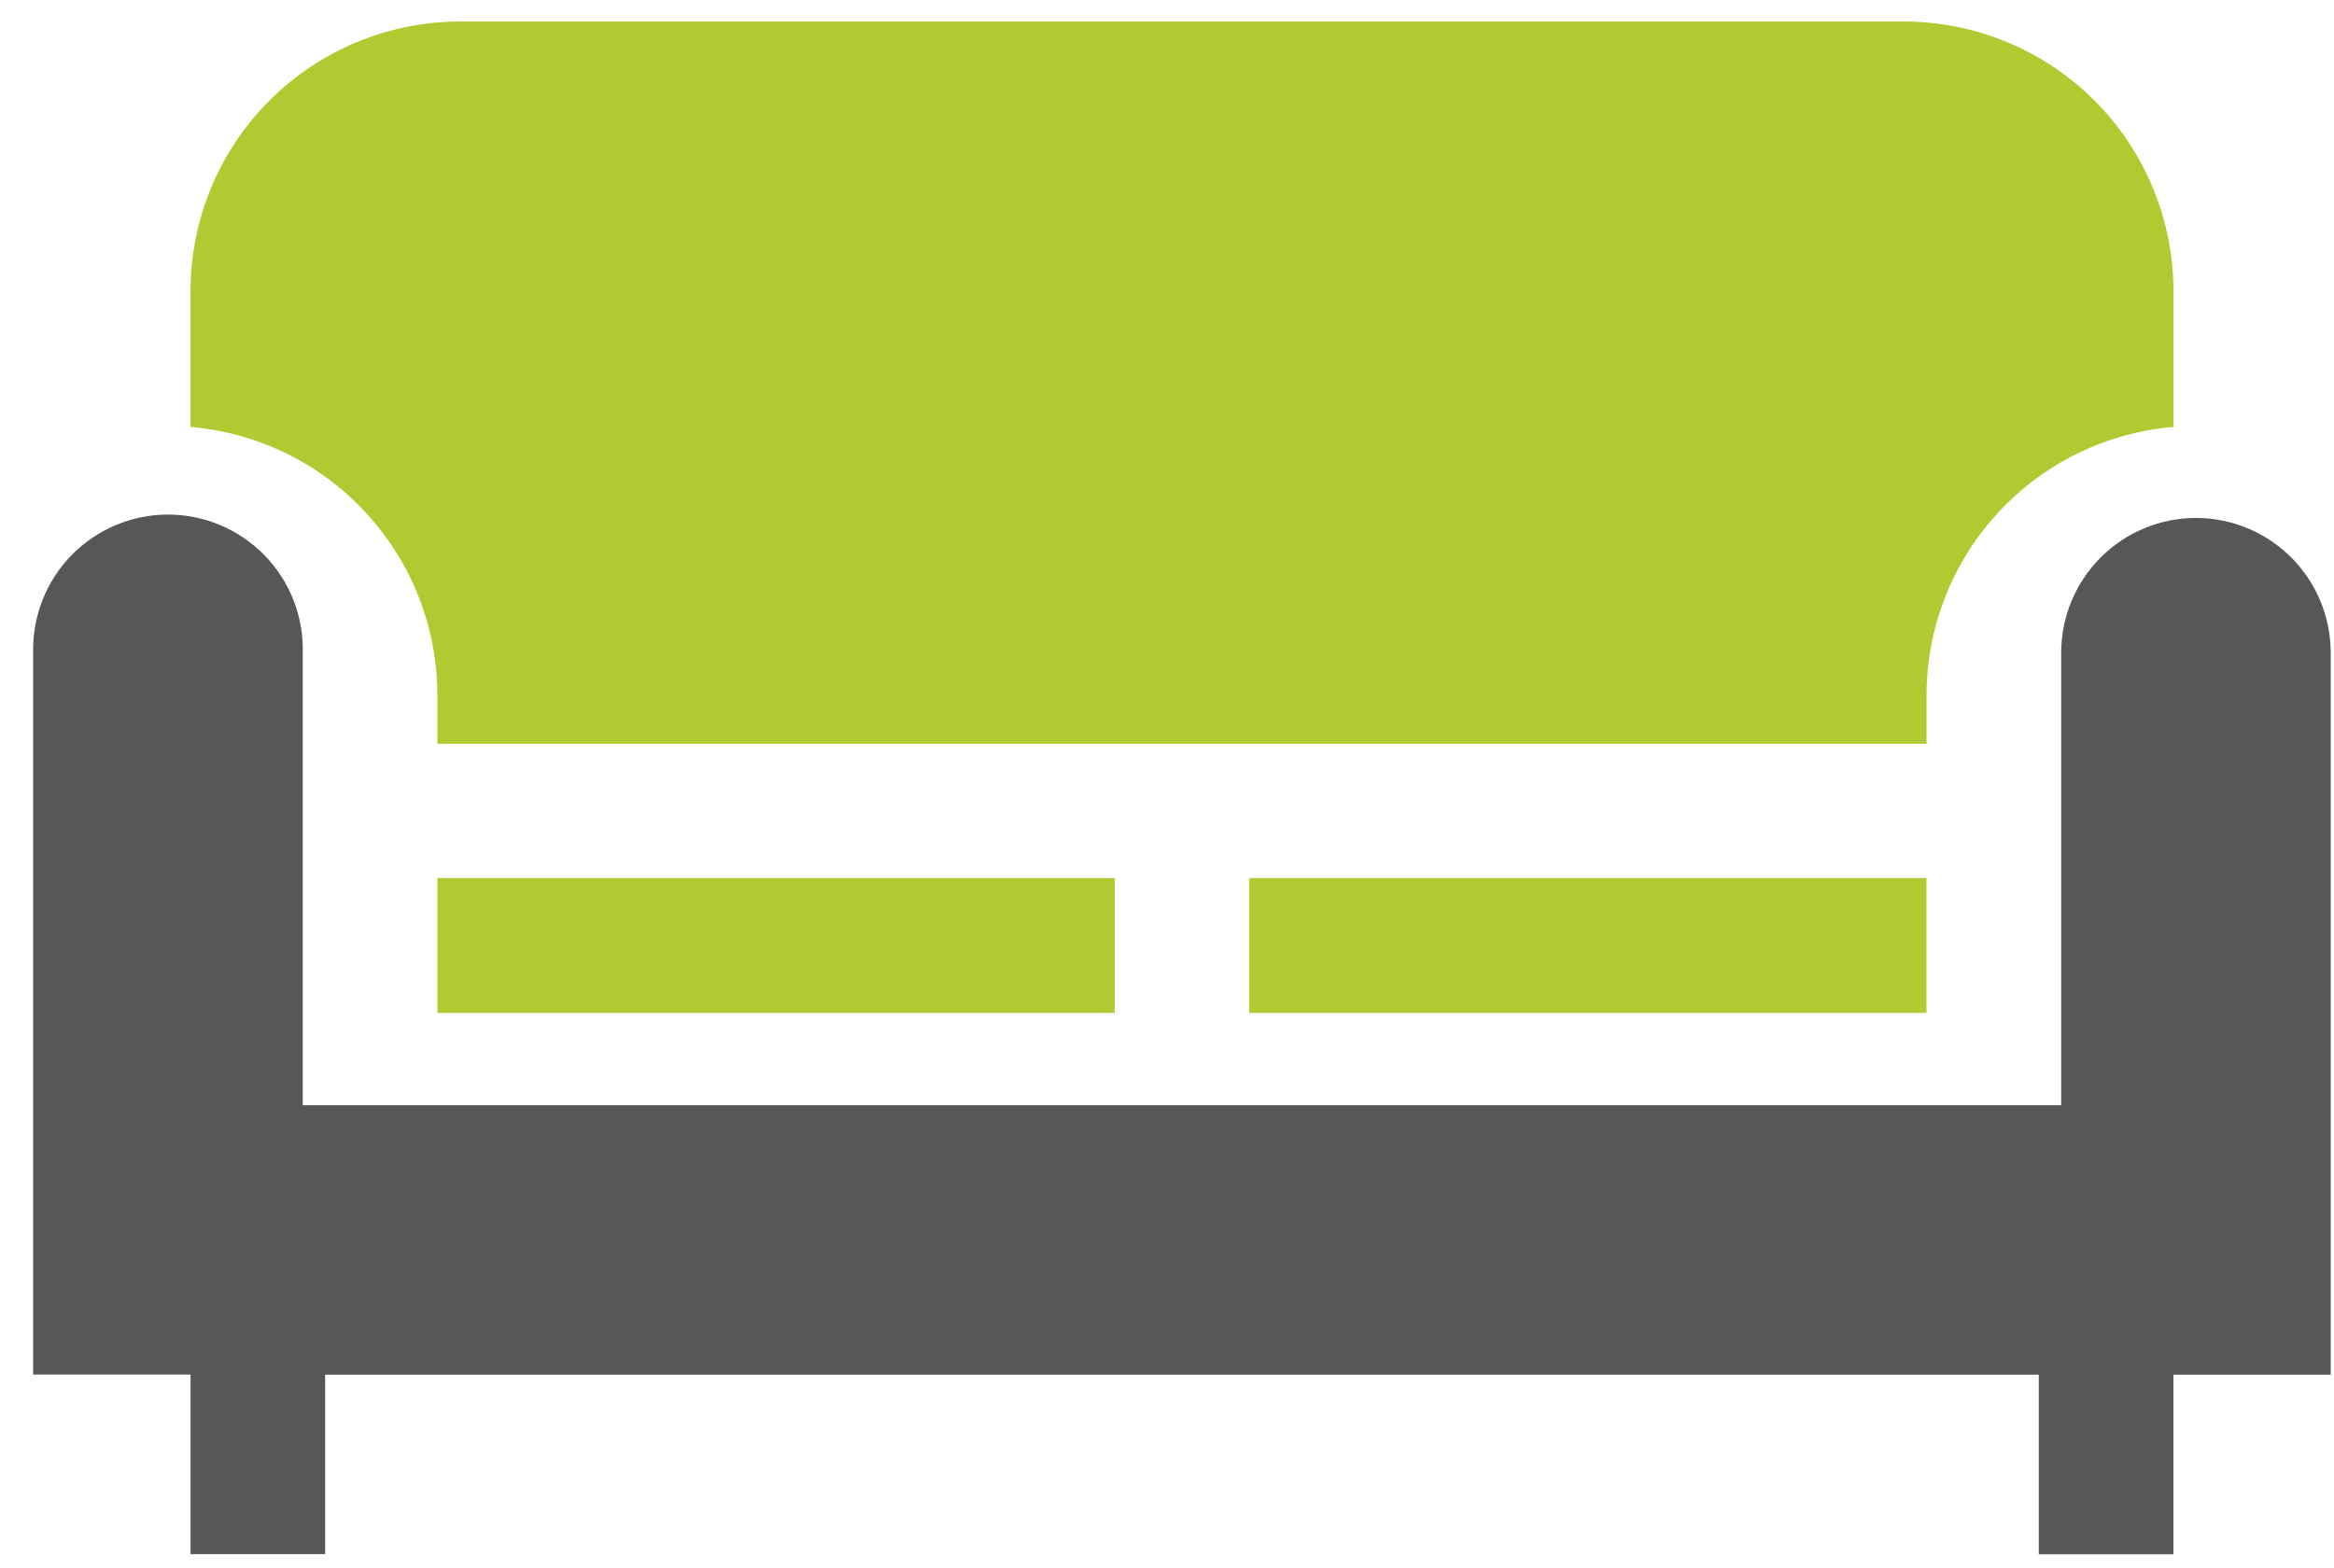
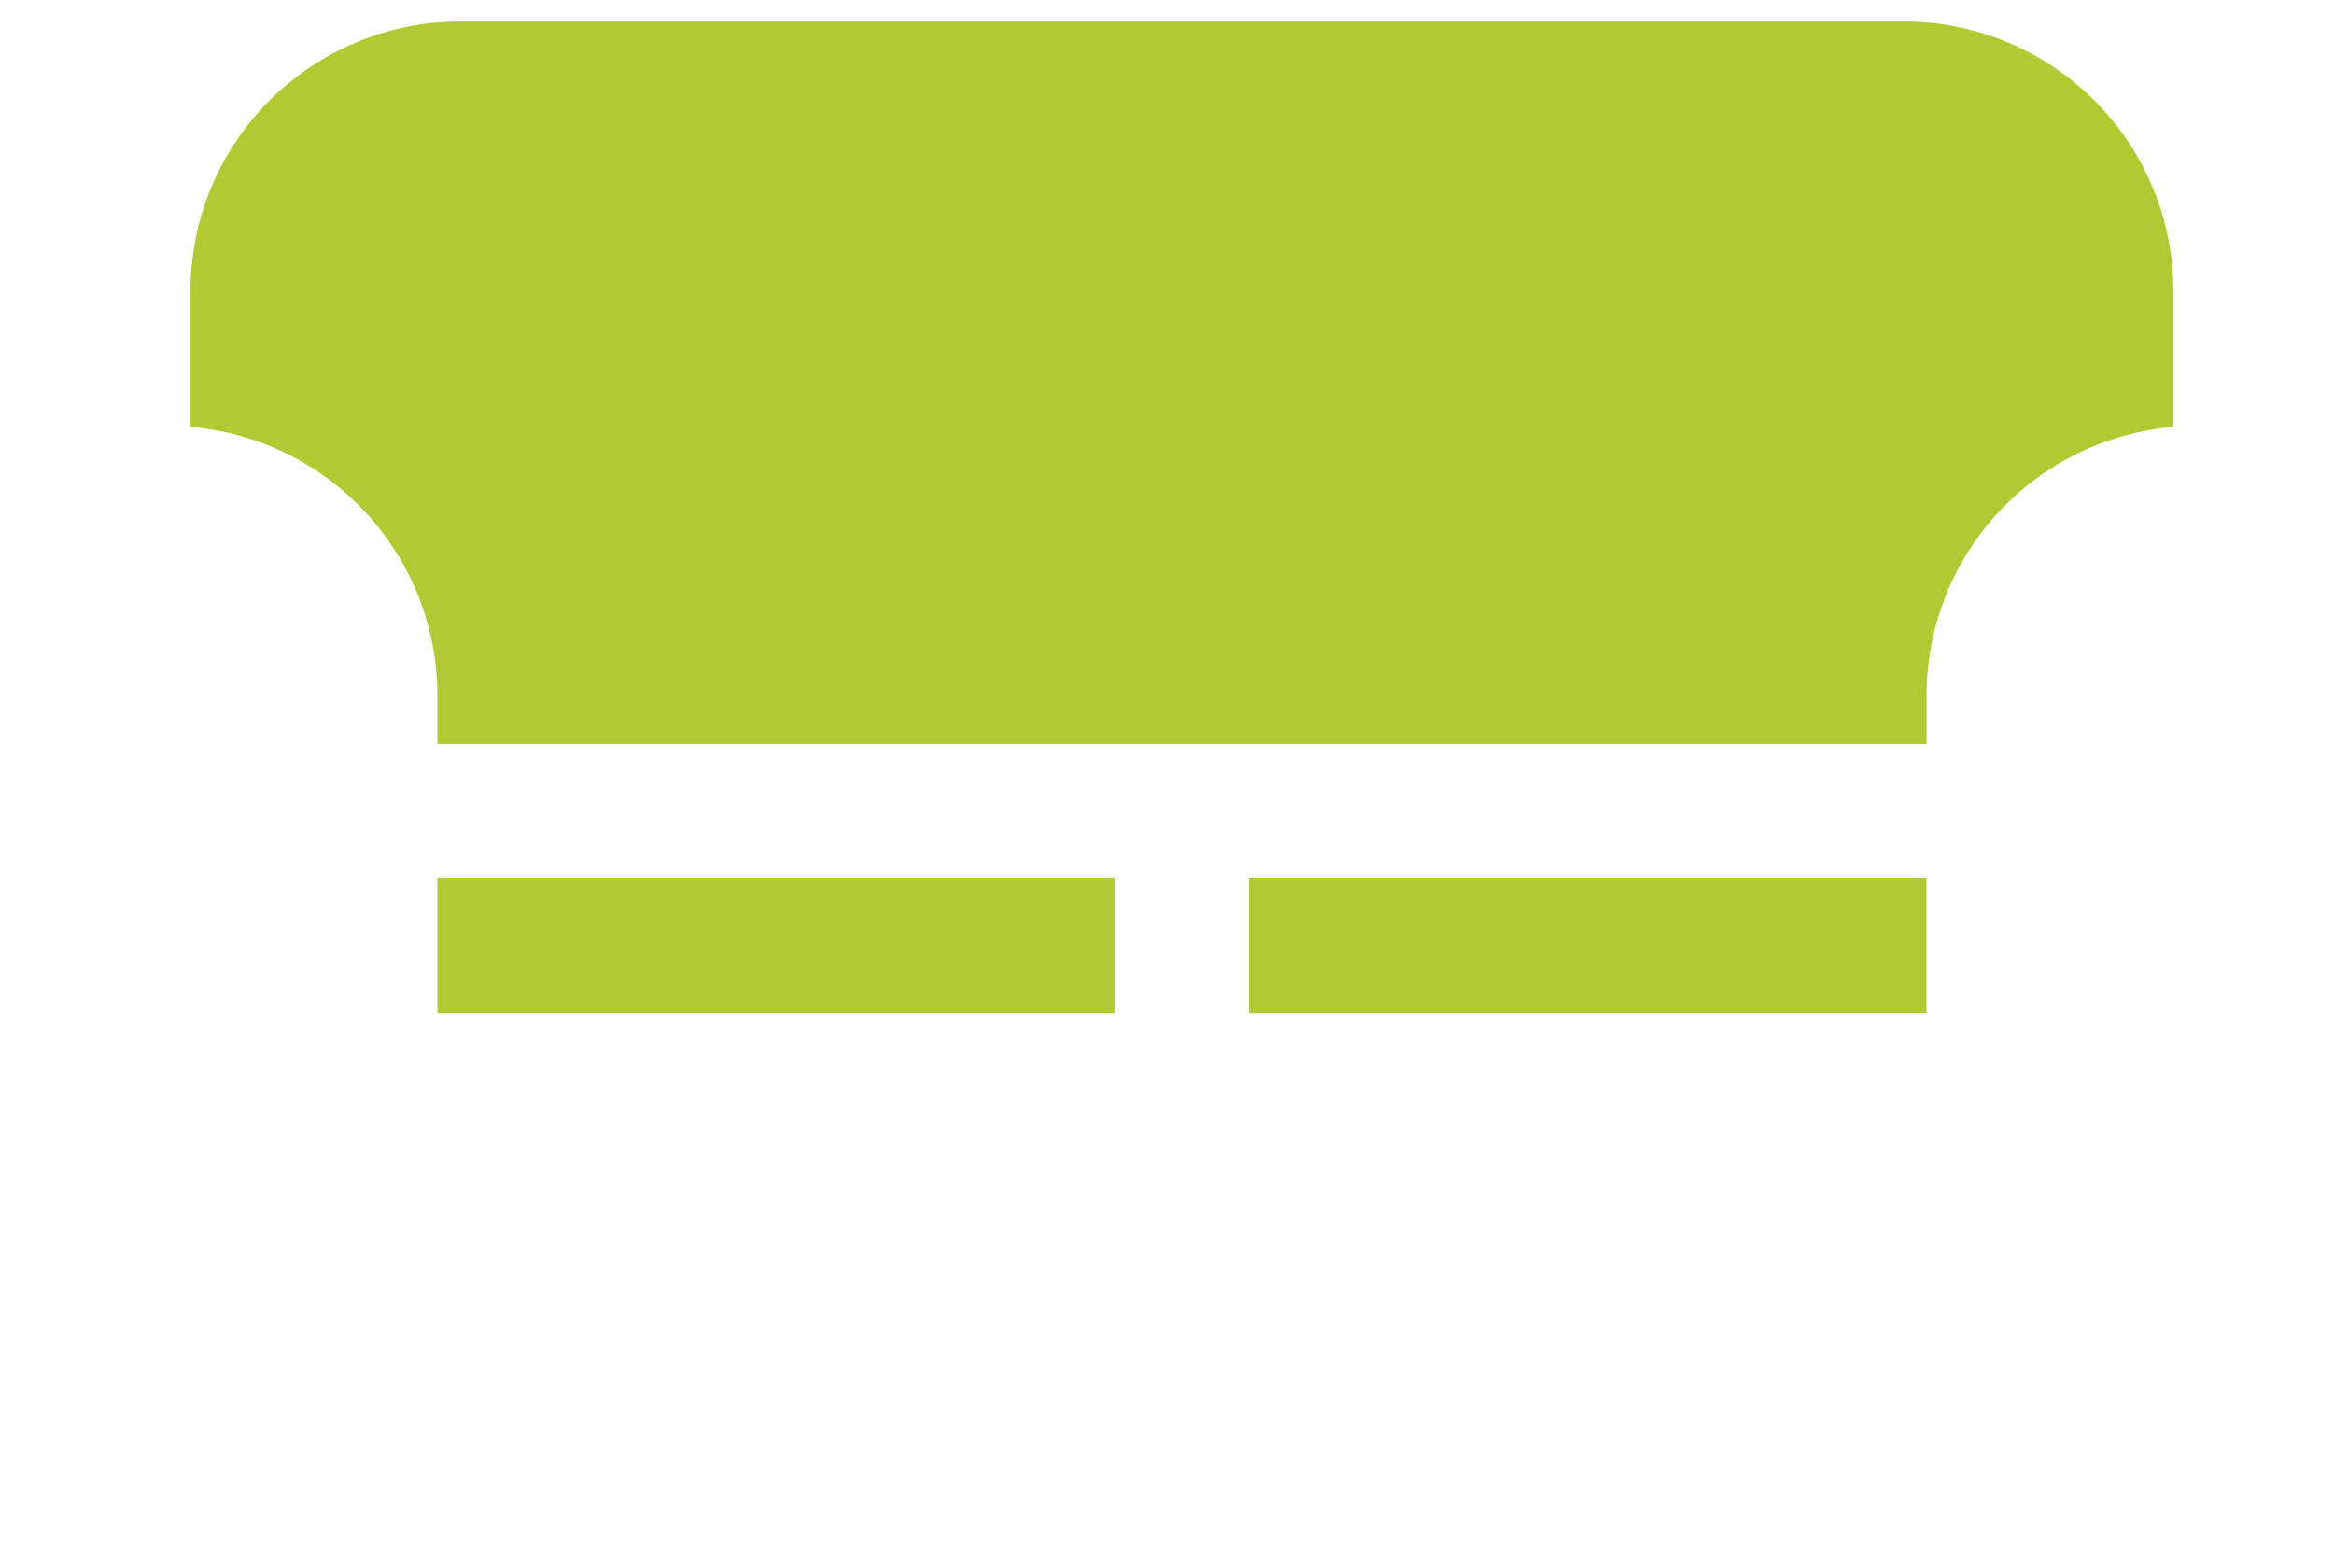
<svg xmlns="http://www.w3.org/2000/svg" width="64" height="43" viewBox="0 0 64 43" fill="none">
  <path d="M52.826 24.085H34.255V27.782H52.826V24.085Z" fill="#B3C932" />
-   <path d="M30.566 24.085H11.994V27.782H30.566V24.085Z" fill="#B3C932" />
+   <path d="M30.566 24.085H11.994V27.782H30.566V24.085" fill="#B3C932" />
  <path d="M52.21 0.59H12.61C10.652 0.593 8.775 1.372 7.39 2.756C6.005 4.141 5.226 6.019 5.224 7.977V11.71C7.069 11.866 8.788 12.709 10.041 14.072C11.295 15.435 11.992 17.218 11.994 19.07V20.402H52.827V19.07C52.829 17.218 53.526 15.435 54.78 14.072C56.033 12.709 57.752 11.866 59.597 11.71V7.977C59.595 6.019 58.816 4.141 57.431 2.756C56.046 1.372 54.169 0.593 52.21 0.59Z" fill="#B3C932" />
-   <path d="M60.214 14.206C59.234 14.207 58.295 14.597 57.602 15.29C56.91 15.983 56.52 16.922 56.519 17.902V30.313H8.302V17.902C8.314 17.409 8.227 16.919 8.047 16.46C7.867 16.001 7.596 15.582 7.252 15.229C6.908 14.877 6.496 14.596 6.042 14.404C5.587 14.213 5.099 14.114 4.606 14.114C4.113 14.114 3.625 14.213 3.17 14.404C2.716 14.596 2.304 14.877 1.96 15.229C1.616 15.582 1.345 16.001 1.165 16.46C0.985 16.919 0.898 17.409 0.91 17.902V37.702H5.224V42.627H8.916V37.705H55.905V42.63H59.597V37.705H63.91V17.904C63.91 16.924 63.52 15.984 62.827 15.29C62.134 14.597 61.194 14.207 60.214 14.206Z" fill="#575756" />
</svg>